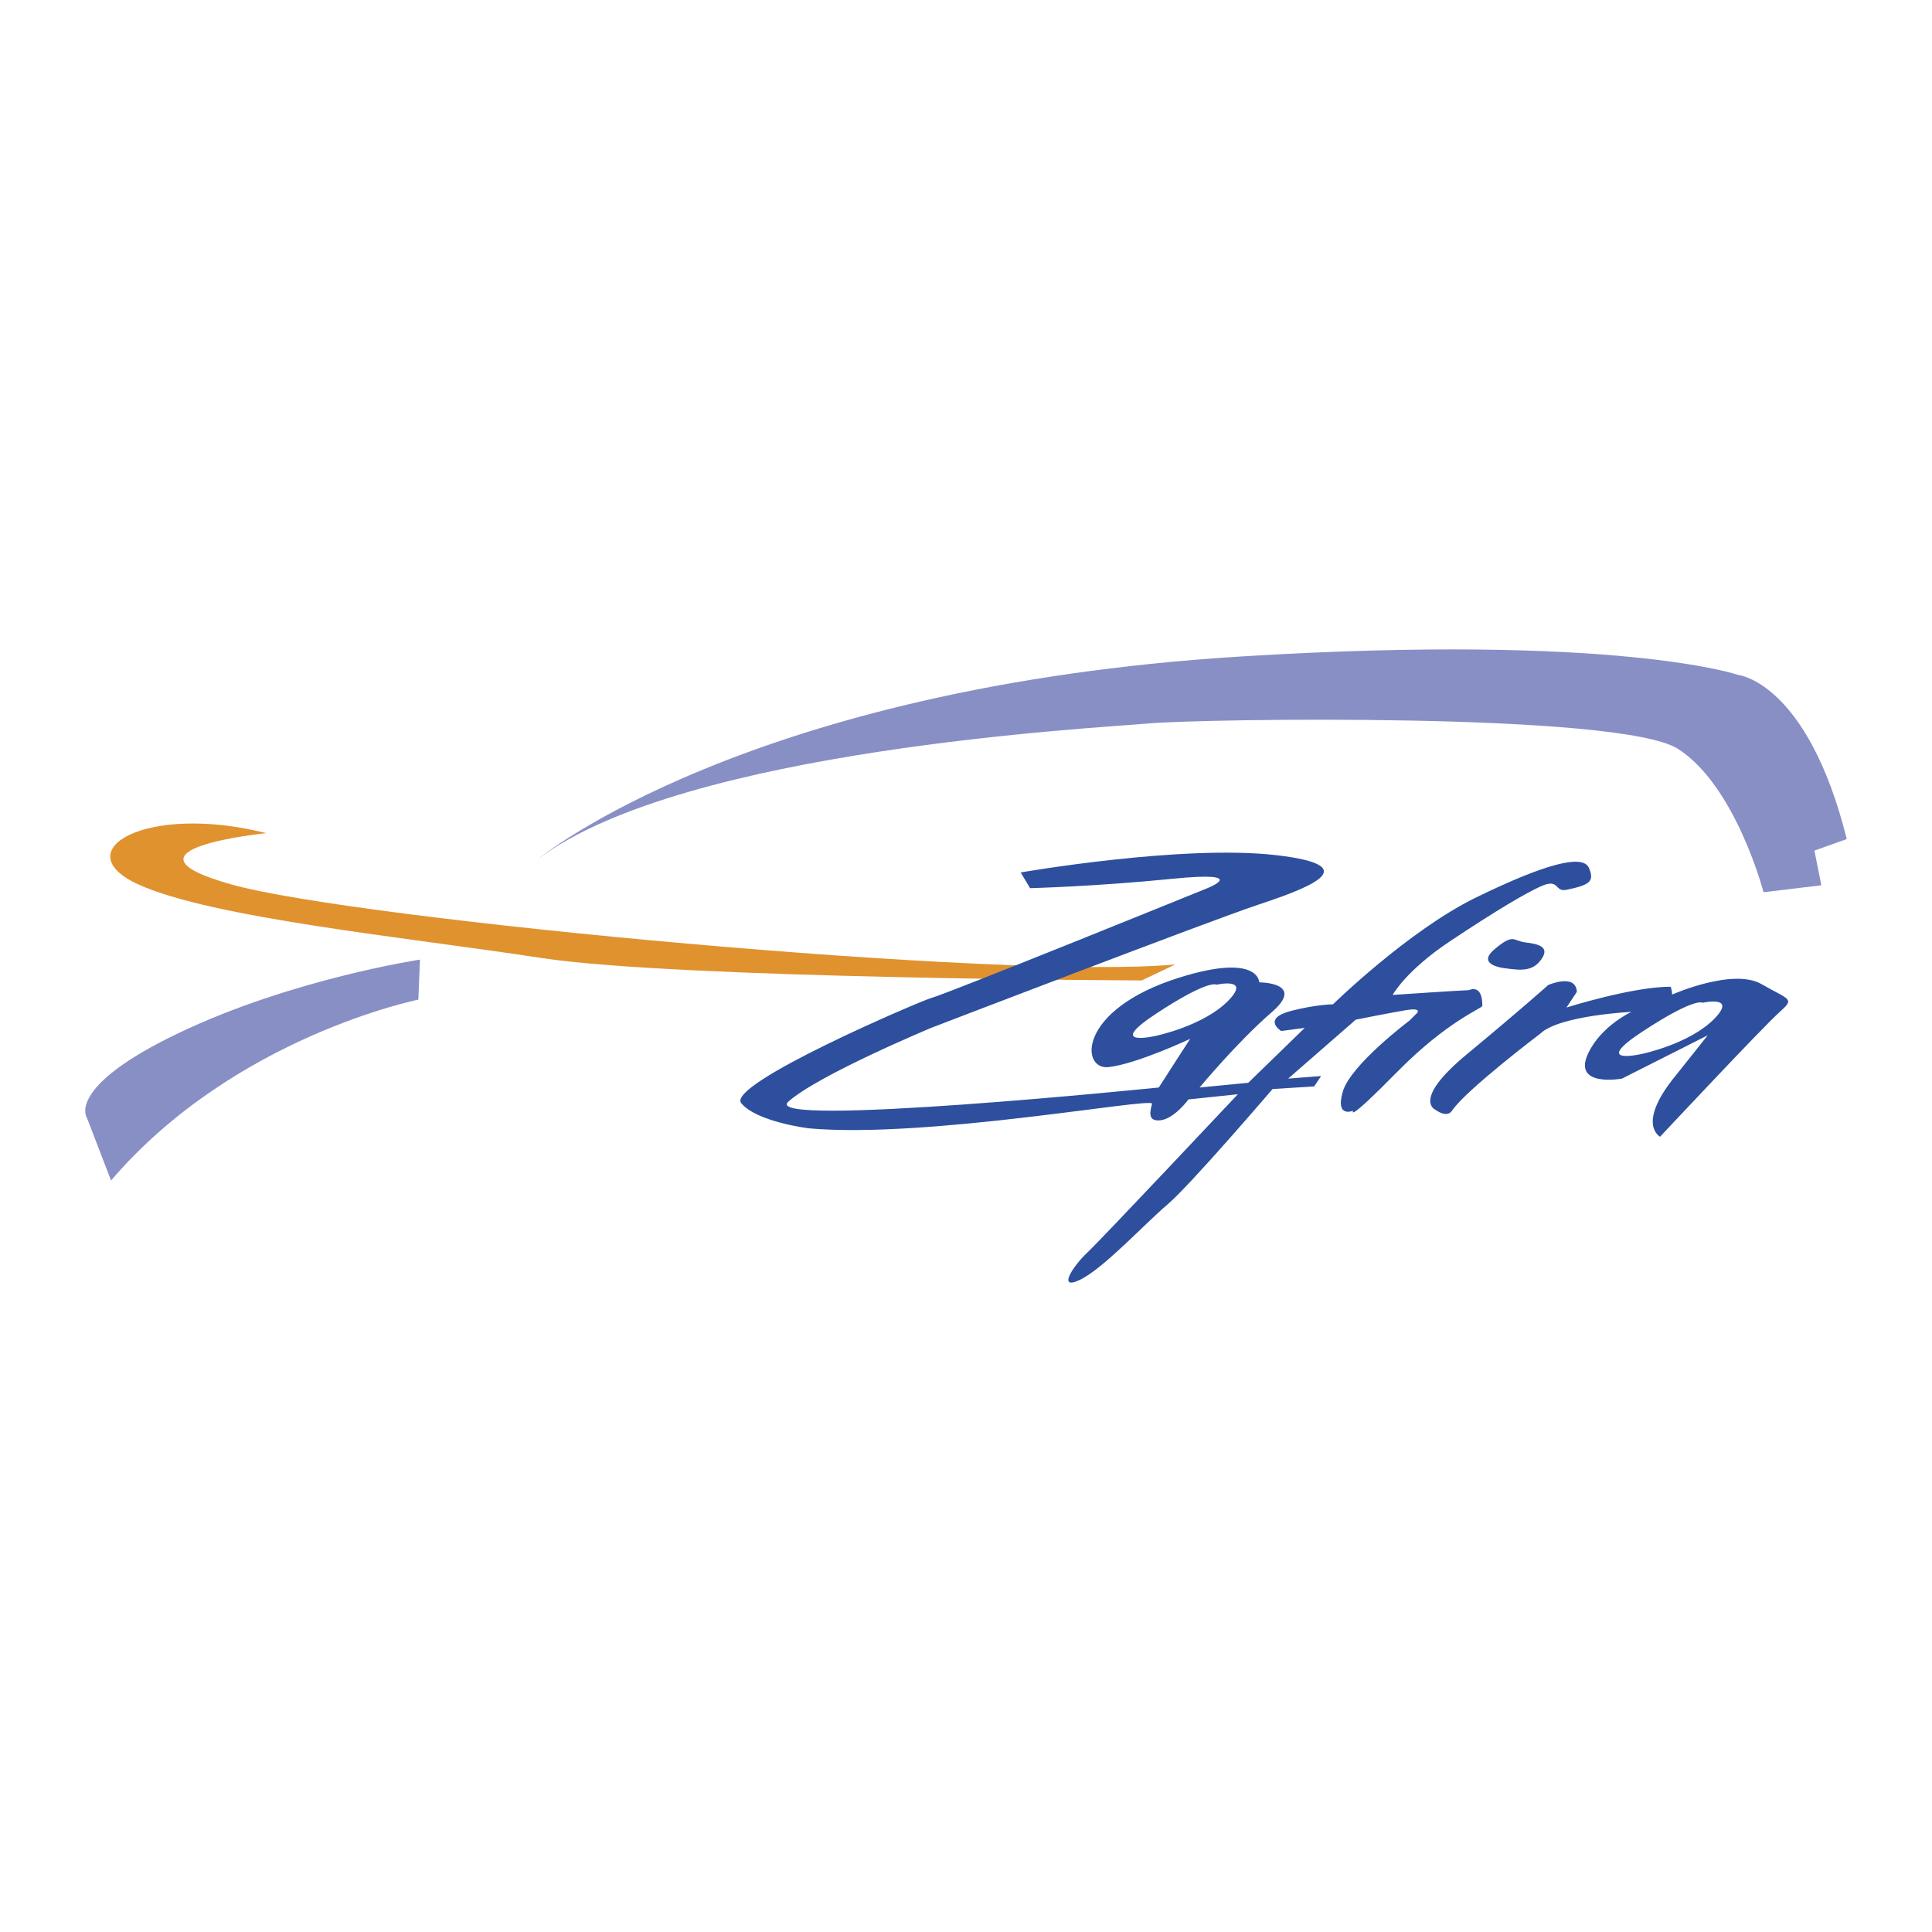
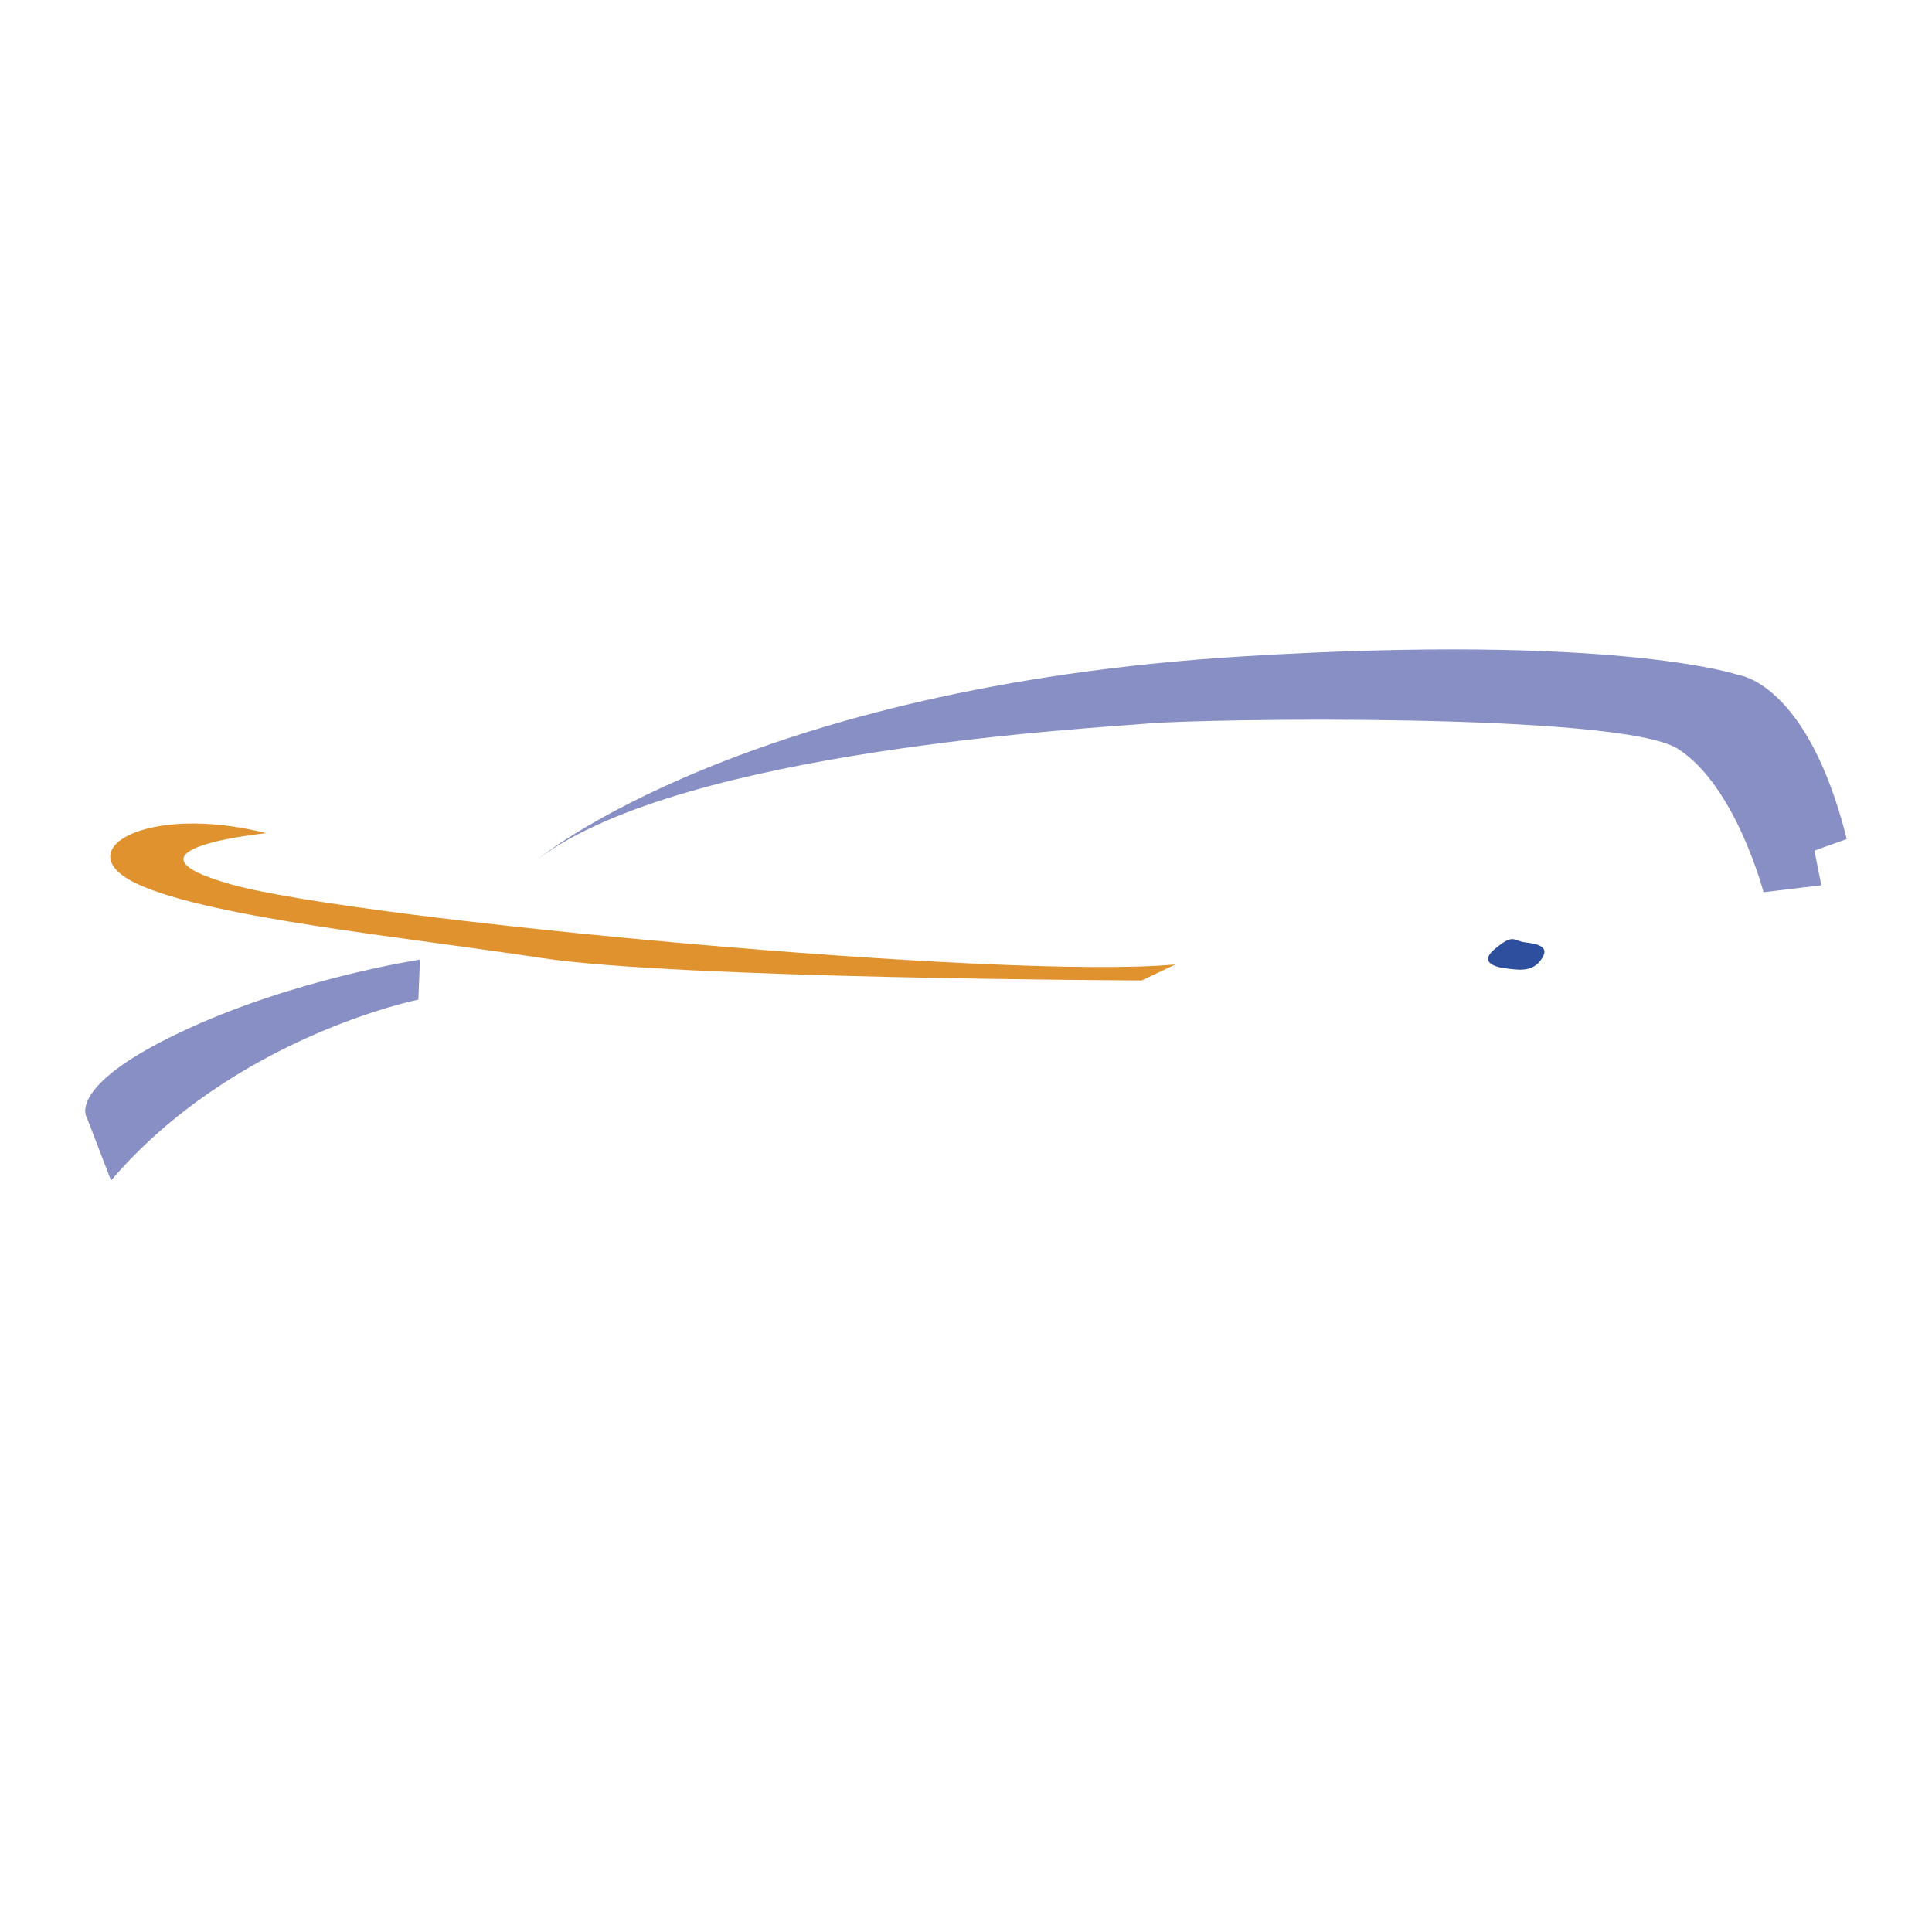
<svg xmlns="http://www.w3.org/2000/svg" width="2500" height="2500" viewBox="0 0 192.756 192.756">
  <g fill-rule="evenodd" clip-rule="evenodd">
    <path fill="#fff" d="M0 0h192.756v192.756H0V0z" />
    <path d="M26.568 83.125s-15.969 1.597-3.513 5.11c12.456 3.513 77.449 9.581 94.215 7.985l-3.354 1.596s-46.309-.16-59.882-2.235-32.895-3.993-40.24-7.345c-7.347-3.354.797-8.145 12.774-5.111z" fill="#e0922f" />
    <path d="M8.683 111.551l2.396 6.227c12.295-14.371 30.66-18.043 30.66-18.043l.159-3.993s-12.775 1.917-24.113 7.345c-11.338 5.429-9.102 8.464-9.102 8.464zM184.252 83.712c-3.922-15.686-10.84-16.376-10.84-16.376s-11.994-4.152-49.479-1.846c-49.48 3.045-70.219 20.191-70.219 20.191 14.548-10.949 55.803-13.041 60.879-13.502 5.074-.462 47.055-1.153 52.82 2.537 5.766 3.691 8.535 14.301 8.535 14.301l5.766-.692-.691-3.459 3.229-1.154z" fill="#878fc5" />
    <path d="M149.105 94.711c-1.941 1.638 1.143 1.904 1.143 1.904 1.447.191 2.666.344 3.541-.914.877-1.257-.342-1.524-1.598-1.676-1.257-.151-1.142-.951-3.086.686z" fill="#2d4f9e" />
-     <path d="M147.895 100.35c0-2.266-1.297-1.559-1.385-1.559-.525 0-7.566.473-7.566.473s1.328-2.422 5.664-5.316c4.928-3.289 7.705-4.874 9.057-5.491 1.996-.914 1.355.593 2.662.313 2.193-.47 2.82-.783 2.193-2.193-.627-1.409-4.541-.313-11.275 2.976s-14.252 10.648-14.252 10.648-1.564 0-4.07.627c-3.133.783-1.096 2.037-1.096 2.037l2.348-.314-5.637 5.48-4.855.471s3.758-4.541 7.203-7.518c3.445-2.975-1.252-2.975-1.252-2.975s0-2.975-7.986-.469c-10.166 3.188-9.867 9.238-7.047 8.926 2.818-.314 8.143-2.82 8.143-2.82s-3.145 4.855-3.131 4.855c.01 0-39.935 4.072-36.959 1.41s14.251-7.361 14.251-7.361 27.718-10.649 32.417-12.215c4.697-1.566 11.432-3.915 2.035-5.011-9.396-1.096-25.525 1.722-25.525 1.722l.939 1.566s6.42-.156 14.25-.939c7.83-.783 3.445.939 3.445.939s-25.84 10.493-27.562 10.961c-1.058.289-20.515 8.613-18.949 10.494 1.566 1.879 6.734 2.506 6.734 2.506 11.766 1.064 34.423-3.145 34.251-2.451-.174.691-.52 1.816.863 1.645 1.385-.174 2.77-2.078 2.77-2.078l4.93-.518s-13.666 14.531-15.051 15.828c-1.385 1.299-3.027 3.807-.691 2.682 2.336-1.123 6.486-5.623 8.736-7.525 2.248-1.902 10.467-11.504 10.467-11.504l4.15-.26.693-1.037-3.287.258 6.746-5.881s3.461-.691 5.018-.951 1.125.26 1.125.26l-.779.777s-5.883 4.412-6.66 7.094c-.779 2.682 1.037 1.902 1.037 1.902s-.777 1.385 4.324-3.805c5.105-5.191 8.564-6.402 8.564-6.659zm-32.581 2.998s-5.189 1.211.086-2.25c5.277-3.459 5.969-2.855 5.969-2.855s3.459-.777 1.211 1.559c-2.463 2.555-7.266 3.546-7.266 3.546zM175.746 98.186c-2.854-1.643-8.908 1.039-8.908 1.039s-.086-.779-.174-.779c-3.82 0-10.379 2.076-10.379 2.076l1.037-1.557c-.086-1.902-2.854-.691-2.854-.691s-2.596 2.334-8.131 6.92c-5.537 4.584-3.113 5.535-3.113 5.535s1.123.865 1.643.086c1.371-2.059 8.822-7.699 8.822-7.699 1.902-1.814 9.082-2.162 9.082-2.162s-3.027 1.385-4.324 4.152c-1.604 3.42 3.373 2.508 3.373 2.508l8.564-4.324s-1.645 2.076-3.375 4.238c-3.73 4.666-1.383 5.883-1.383 5.883s10.207-10.898 11.85-12.369c1.645-1.472 1.126-1.212-1.73-2.856zm-4.67 3.418c-2.463 2.557-7.266 3.547-7.266 3.547 0-.002-5.189 1.211.086-2.25 5.277-3.459 5.969-2.854 5.969-2.854s3.461-.779 1.211 1.557z" fill="#2d4f9e" />
  </g>
</svg>